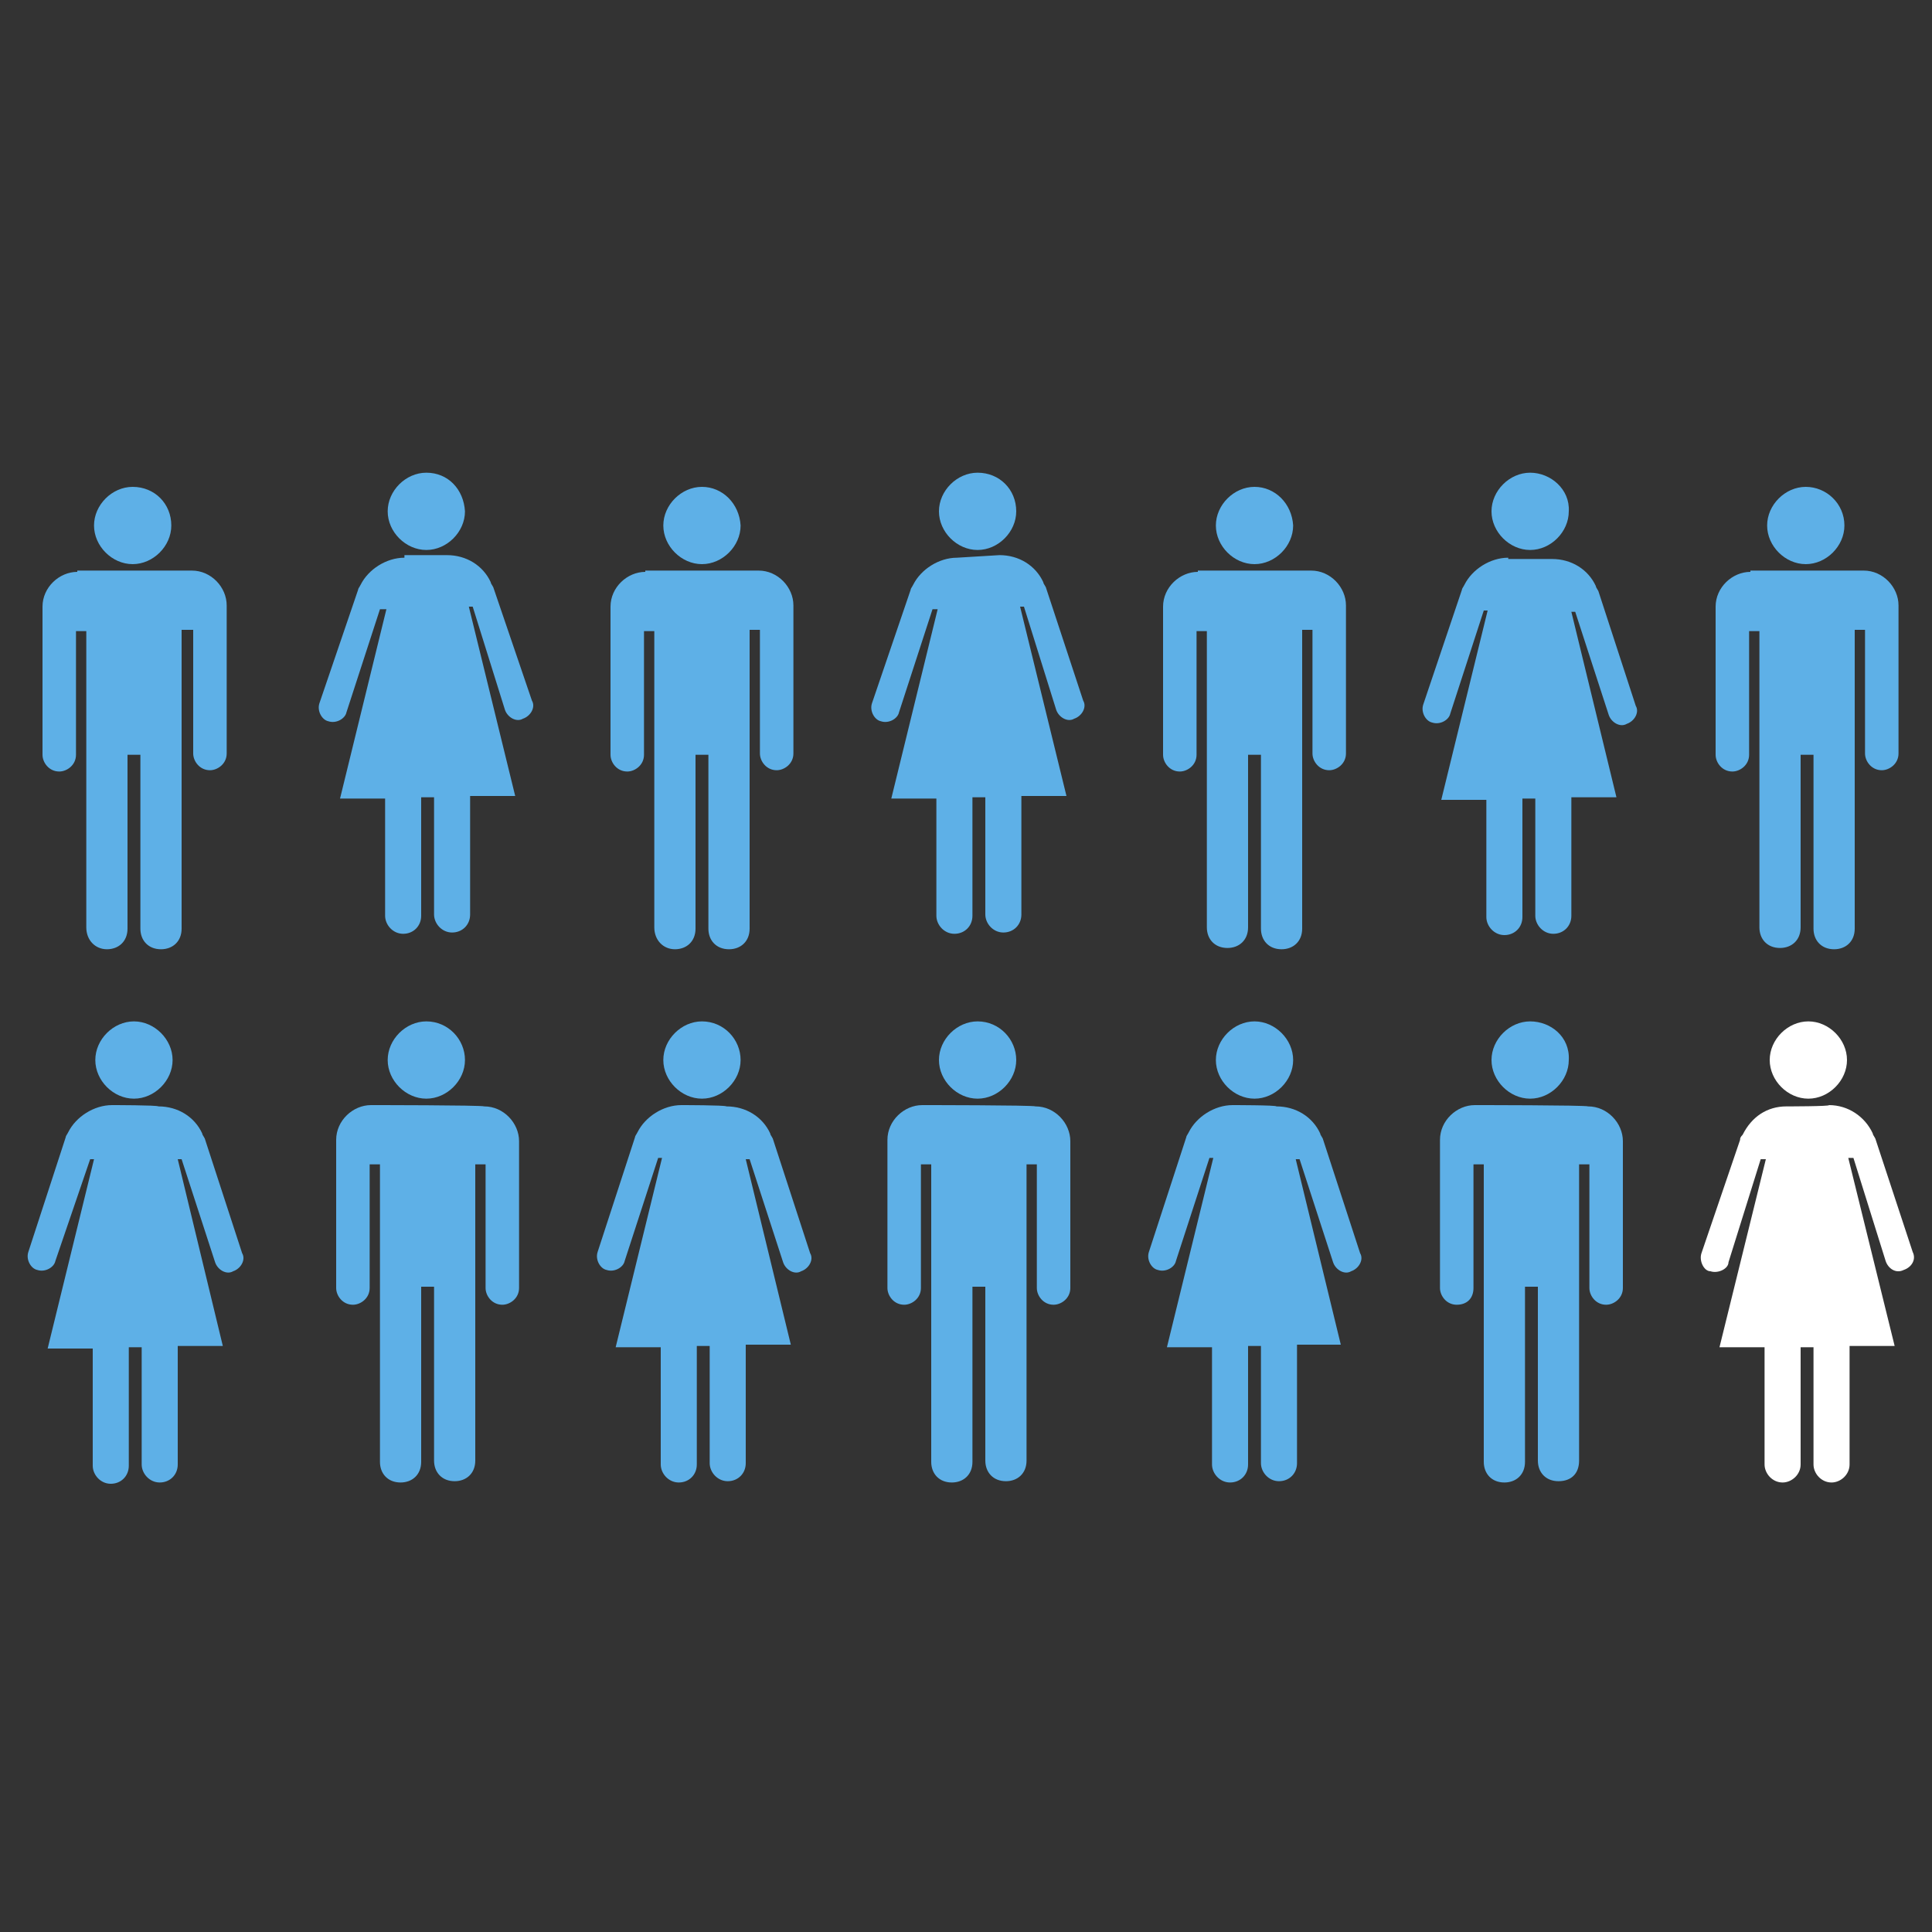
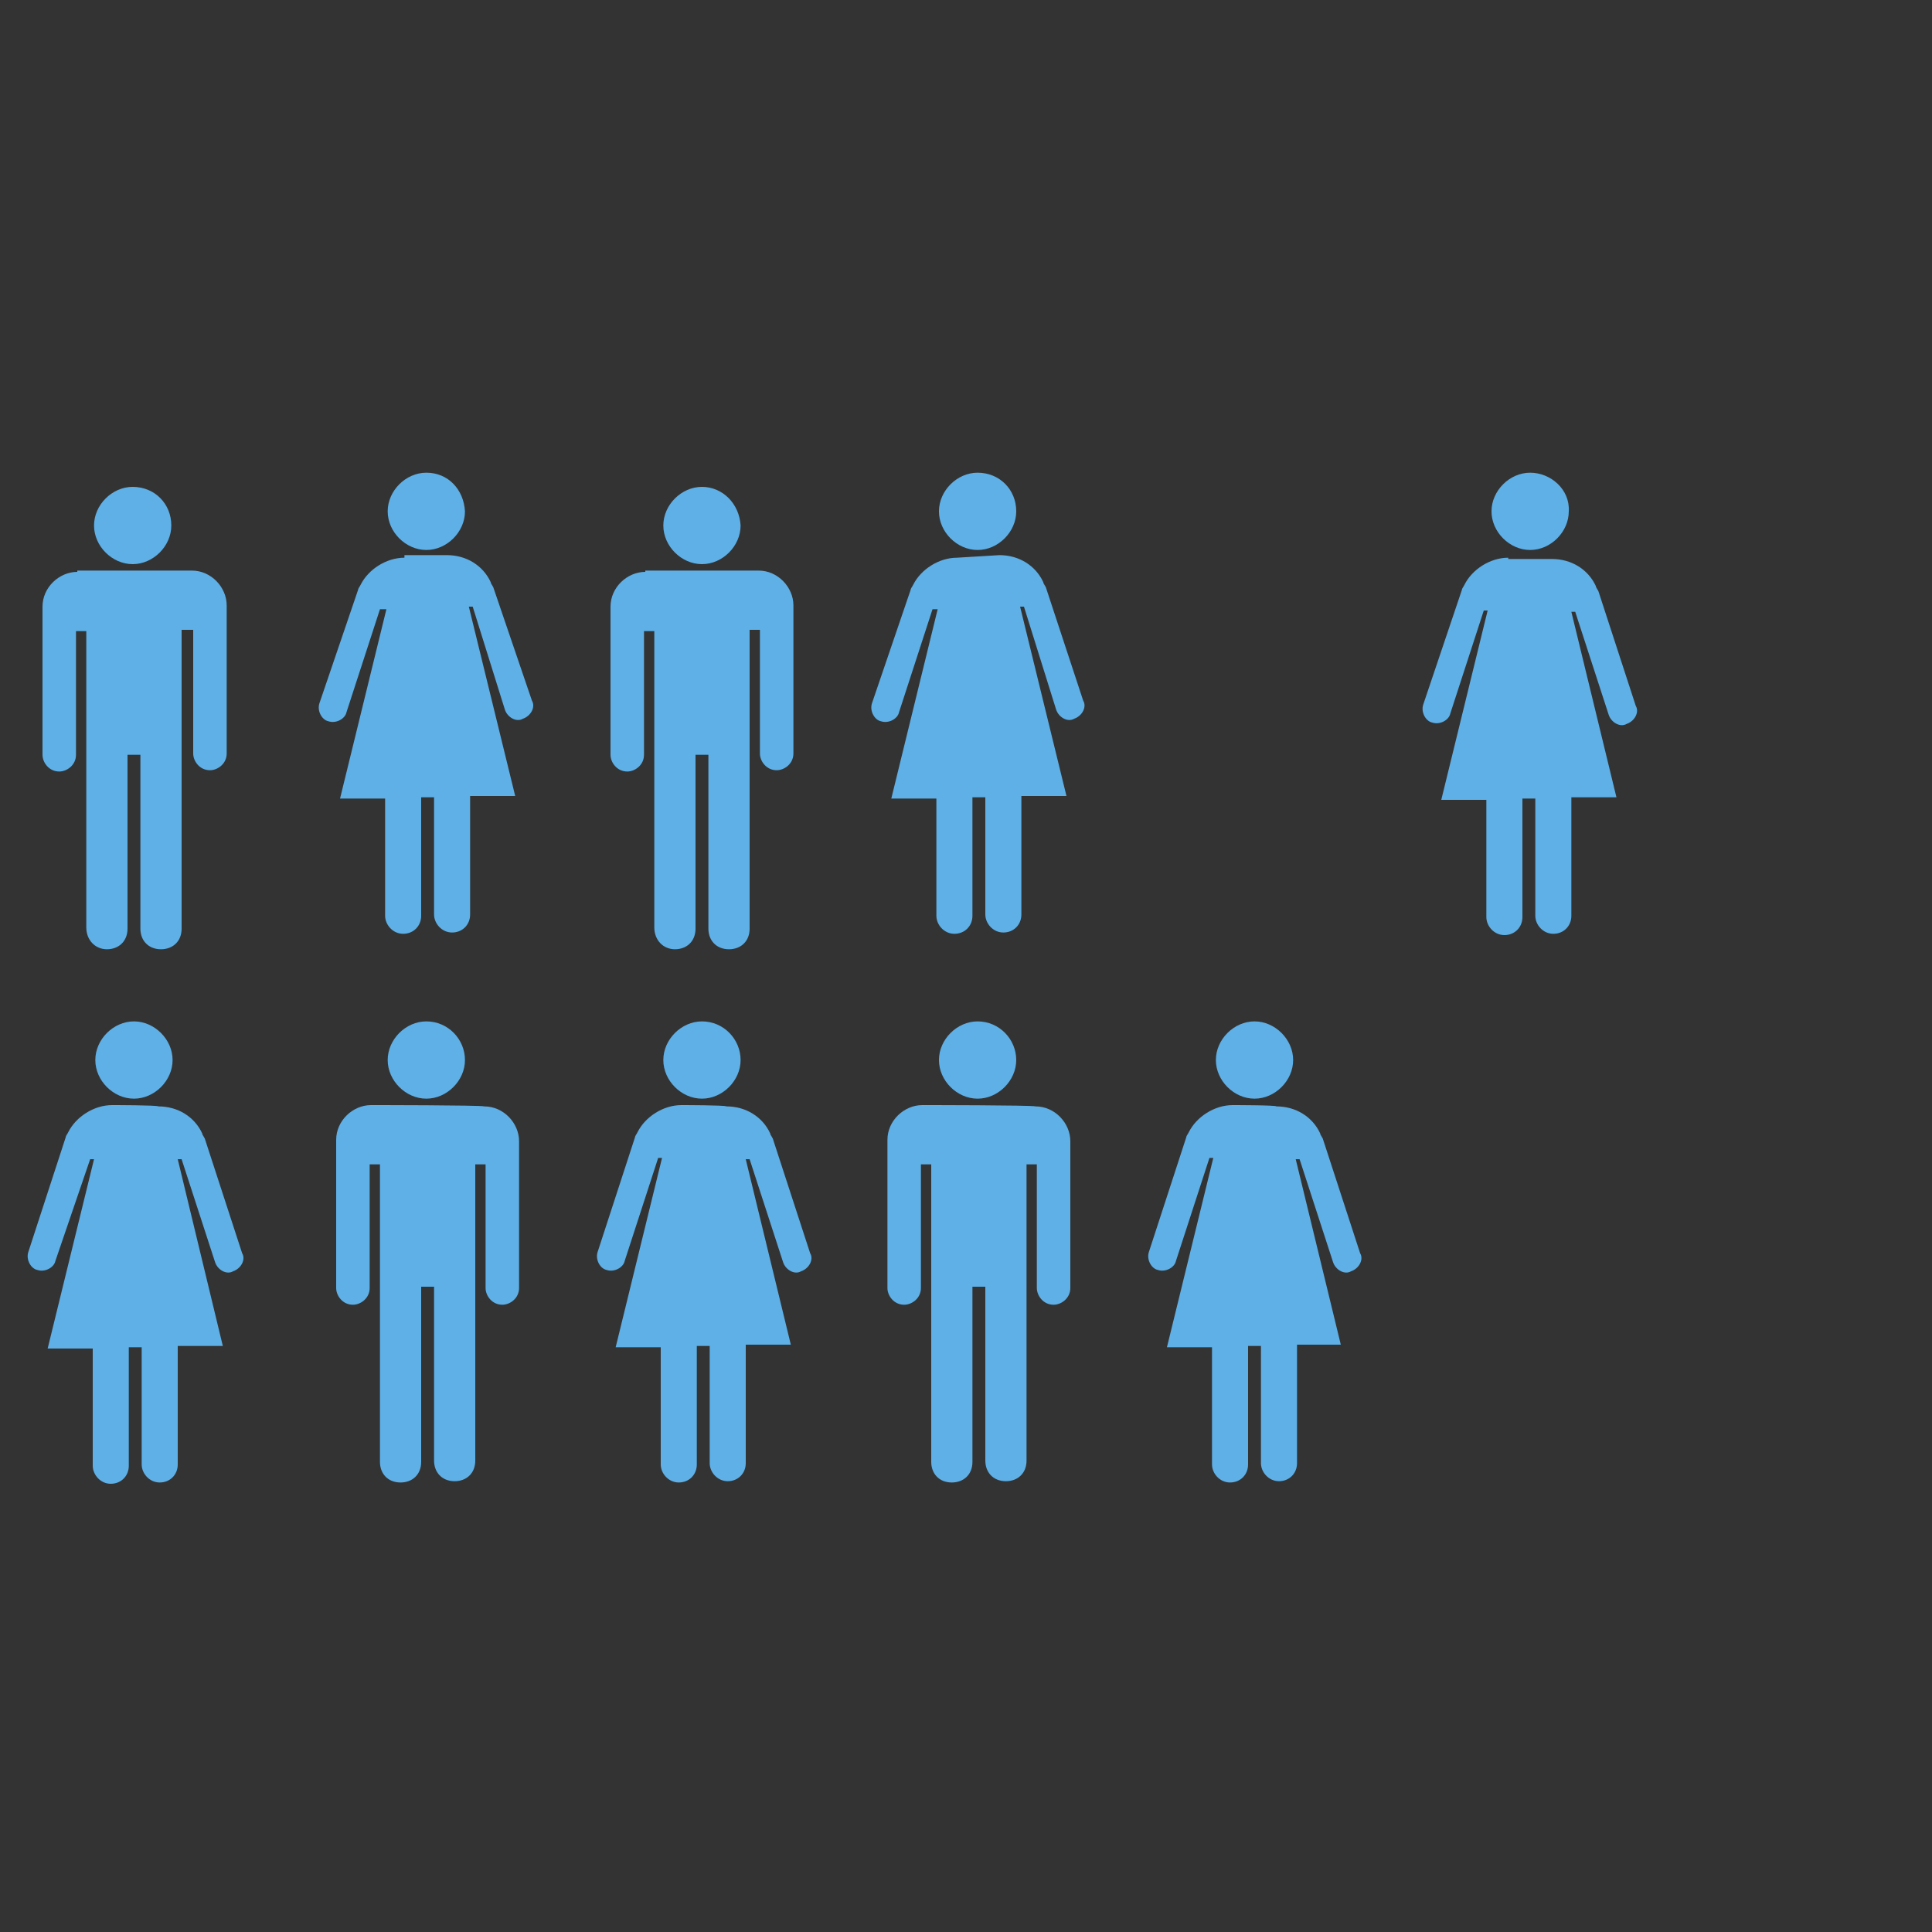
<svg xmlns="http://www.w3.org/2000/svg" version="1.1" id="Layer_1" x="0px" y="0px" width="150px" height="150px" viewBox="0 0 150 150" style="enable-background:new 0 0 150 150;" xml:space="preserve">
  <rect x="0" y="0" width="150" height="150" fill="#333333" stroke="none" />
  <style type="text/css">
	.st0{fill:#FFFFFF;}
	.st1{fill:#5EB0E7;}
</style>
  <g>
-     <path id="path3652" class="st0" d="M140.4,79.3c-1.6,0-3,1.4-3,3s1.4,3,3,3s3-1.4,3-3S142,79.3,140.4,79.3z M138.7,85.9   c-1.5,0-2.7,0.8-3.4,2.2c-0.2,0.2-0.2,0.3-0.2,0.4l-3,8.8c-0.2,0.6,0.2,1.4,0.7,1.4c0.6,0.2,1.4-0.2,1.4-0.7l0,0l2.5-8h0.4   l-3.6,14.6h3.5v9.1c0,0.7,0.6,1.4,1.4,1.4c0.7,0,1.4-0.6,1.4-1.4c0,0,0,0,0-0.1v-9h1v9.1c0,0.7,0.6,1.4,1.4,1.4   c0.7,0,1.4-0.6,1.4-1.4c0,0,0,0,0-0.1v-9.1h3.5l-3.6-14.6h0.4l2.5,8c0.2,0.6,0.8,1,1.4,0.7c0.6-0.2,1-0.8,0.7-1.4l0,0l-2.9-8.8   c-0.1-0.2-0.2-0.3-0.2-0.4c-0.6-1.3-1.9-2.2-3.4-2.2C142.1,85.9,138.7,85.9,138.7,85.9z" />
    <path id="path3652_1_" class="st1" d="M118.8,36.7c-1.6,0-3,1.4-3,3s1.4,3,3,3s3-1.4,3-3C121.9,38,120.4,36.7,118.8,36.7z    M117.1,43.3c-1.4,0-2.8,0.9-3.4,2.1c-0.1,0.2-0.2,0.3-0.2,0.4l-3,8.9c-0.2,0.6,0.2,1.3,0.7,1.4c0.6,0.2,1.3-0.2,1.4-0.7l0,0l2.6-8   h0.3l-3.6,14.7h3.5v9.1c0,0.7,0.6,1.4,1.4,1.4s1.4-0.6,1.4-1.4c0,0,0,0,0-0.1V62h1v9.1c0,0.7,0.6,1.4,1.4,1.4s1.4-0.6,1.4-1.4   c0,0,0,0,0-0.1v-9.1h3.5L122,47.5h0.3l2.6,8c0.2,0.6,0.9,1,1.4,0.7c0.6-0.2,1-0.9,0.7-1.4l0,0l-2.9-8.9c-0.1-0.2-0.2-0.3-0.2-0.4   c-0.6-1.3-1.9-2.1-3.4-2.1h-3.4V43.3z" />
    <path id="path3652_3_" class="st1" d="M97.4,79.3c-1.6,0-3,1.4-3,3s1.4,3,3,3s3-1.4,3-3S99,79.3,97.4,79.3z M95.7,85.8   c-1.4,0-2.8,0.9-3.4,2.1c-0.1,0.2-0.2,0.3-0.2,0.4l-2.9,8.9c-0.2,0.6,0.2,1.3,0.7,1.4c0.6,0.2,1.3-0.2,1.4-0.7l0,0l2.6-8h0.3   l-3.6,14.7h3.5v9.1c0,0.7,0.6,1.4,1.4,1.4s1.4-0.6,1.4-1.4c0,0,0,0,0-0.1v-9.1h1v9.1c0,0.7,0.6,1.4,1.4,1.4s1.4-0.6,1.4-1.4   c0,0,0,0,0-0.1v-9.1h3.4L100.6,90h0.3l2.6,8c0.2,0.6,0.9,1,1.4,0.7c0.6-0.2,1-0.9,0.7-1.4l0,0l-2.9-8.9c-0.1-0.2-0.2-0.3-0.2-0.4   c-0.6-1.3-1.9-2.1-3.4-2.1C99.1,85.8,95.7,85.8,95.7,85.8z" />
-     <path id="path3646" class="st1" d="M118.8,79.3c-1.6,0-3,1.4-3,3s1.4,3,3,3s3-1.4,3-3C121.9,80.5,120.4,79.3,118.8,79.3z    M114.5,85.8c-1.4,0-2.7,1.2-2.7,2.7V90v0.1v0.3v9.6c0,0.6,0.5,1.3,1.3,1.3s1.3-0.5,1.3-1.3l0,0v-9.6h0.8v23.1   c0,0.9,0.6,1.6,1.6,1.6c0.9,0,1.6-0.6,1.6-1.6c0,0,0,0,0-0.1V99.9h1v13.5c0,0.9,0.6,1.6,1.6,1.6s1.6-0.6,1.6-1.6c0,0,0,0,0-0.1   V90.4h0.8v9.6c0,0.6,0.5,1.3,1.3,1.3c0.6,0,1.3-0.5,1.3-1.3l0,0v-9.8v-1.6c0-1.4-1.2-2.7-2.7-2.7C123.1,85.8,114.5,85.8,114.5,85.8   z" />
-     <path id="path3646_2_" class="st1" d="M97.4,37.8c-1.6,0-3,1.4-3,3s1.4,3,3,3s3-1.4,3-3C100.3,39.1,99,37.8,97.4,37.8z M93,44.4   c-1.4,0-2.7,1.2-2.7,2.7v1.5v0.1V49v9.6c0,0.6,0.5,1.3,1.3,1.3c0.6,0,1.3-0.5,1.3-1.3l0,0V49h0.8v23c0,0.9,0.6,1.6,1.6,1.6   c0.9,0,1.6-0.6,1.6-1.6c0,0,0,0,0-0.1V58.6h1v13.5c0,0.9,0.6,1.6,1.6,1.6c0.9,0,1.6-0.6,1.6-1.6c0,0,0,0,0-0.1V48.9h0.8v9.6   c0,0.6,0.5,1.3,1.3,1.3c0.6,0,1.3-0.5,1.3-1.3l0,0v-9.9V47c0-1.4-1.2-2.7-2.7-2.7H93V44.4z" />
-     <path id="path3646_4_" class="st1" d="M140.2,37.8c-1.6,0-3,1.4-3,3s1.4,3,3,3s3-1.4,3-3C143.2,39.1,141.8,37.8,140.2,37.8z    M135.9,44.4c-1.4,0-2.7,1.2-2.7,2.7v1.5v0.1V49v9.6c0,0.6,0.5,1.3,1.3,1.3c0.6,0,1.3-0.5,1.3-1.3l0,0V49h0.8v23   c0,0.9,0.6,1.6,1.6,1.6c0.9,0,1.6-0.6,1.6-1.6c0,0,0,0,0-0.1V58.6h1v13.5c0,0.9,0.6,1.6,1.6,1.6c0.9,0,1.6-0.6,1.6-1.6   c0,0,0,0,0-0.1V48.9h0.8v9.6c0,0.6,0.5,1.3,1.3,1.3c0.6,0,1.3-0.5,1.3-1.3l0,0v-9.9V47c0-1.4-1.2-2.7-2.7-2.7h-8.8V44.4z" />
    <path id="path3652_4_" class="st1" d="M75.9,36.7c-1.6,0-3,1.4-3,3s1.4,3,3,3s3-1.4,3-3C78.9,38,77.6,36.7,75.9,36.7z M74.3,43.3   c-1.4,0-2.8,0.9-3.4,2.1c-0.1,0.2-0.2,0.3-0.2,0.4l-3,8.8c-0.2,0.6,0.2,1.3,0.7,1.4c0.6,0.2,1.3-0.2,1.4-0.7l0,0l2.6-8h0.4L69.2,62   h3.5v9.1c0,0.7,0.6,1.4,1.4,1.4s1.4-0.6,1.4-1.4c0,0,0,0,0-0.1v-9.1h1V71c0,0.7,0.6,1.4,1.4,1.4s1.4-0.6,1.4-1.4c0,0,0,0,0-0.1   v-9.1h3.5l-3.6-14.7h0.3l2.5,8c0.2,0.6,0.9,1,1.4,0.7c0.6-0.2,1-0.9,0.7-1.4l0,0l-2.9-8.8c-0.1-0.2-0.2-0.3-0.2-0.4   c-0.6-1.3-1.9-2.1-3.4-2.1L74.3,43.3L74.3,43.3L74.3,43.3z" />
    <path id="path3652_2_" class="st1" d="M54.5,79.3c-1.6,0-3,1.4-3,3s1.4,3,3,3s3-1.4,3-3S56.2,79.3,54.5,79.3z M52.9,85.8   c-1.4,0-2.8,0.9-3.4,2.1c-0.1,0.2-0.2,0.3-0.2,0.4l-2.9,8.9c-0.2,0.6,0.2,1.3,0.7,1.4c0.6,0.2,1.3-0.2,1.4-0.7l0,0l2.6-8h0.3   l-3.6,14.7h3.5v9.1c0,0.7,0.6,1.4,1.4,1.4c0.8,0,1.4-0.6,1.4-1.4c0,0,0,0,0-0.1v-9.1h1v9.1c0,0.7,0.6,1.4,1.4,1.4   c0.8,0,1.4-0.6,1.4-1.4c0,0,0,0,0-0.1v-9.1h3.5L57.9,90h0.3l2.6,8c0.2,0.6,0.9,1,1.4,0.7c0.6-0.2,1-0.9,0.7-1.4l0,0L60,88.4   c-0.1-0.2-0.2-0.3-0.2-0.4c-0.6-1.3-1.9-2.1-3.4-2.1C56.3,85.8,52.9,85.8,52.9,85.8z" />
    <path id="path3646_3_" class="st1" d="M75.9,79.3c-1.6,0-3,1.4-3,3s1.4,3,3,3s3-1.4,3-3S77.6,79.3,75.9,79.3z M71.6,85.8   c-1.4,0-2.7,1.2-2.7,2.7V90v0.1v0.3v9.6c0,0.6,0.5,1.3,1.3,1.3c0.6,0,1.3-0.5,1.3-1.3l0,0v-9.6h0.8v23.1c0,0.9,0.6,1.6,1.6,1.6   c0.9,0,1.6-0.6,1.6-1.6c0,0,0,0,0-0.1V99.9h1v13.5c0,0.9,0.6,1.6,1.6,1.6c0.9,0,1.6-0.6,1.6-1.6c0,0,0,0,0-0.1V90.4h0.8v9.6   c0,0.6,0.5,1.3,1.3,1.3c0.6,0,1.3-0.5,1.3-1.3l0,0v-9.8v-1.6c0-1.4-1.2-2.7-2.7-2.7C80.2,85.8,71.6,85.8,71.6,85.8z" />
    <path id="path3652_5_" class="st1" d="M33.1,36.7c-1.6,0-3,1.4-3,3s1.4,3,3,3c1.6,0,3-1.4,3-3C36,38,34.8,36.7,33.1,36.7z    M31.4,43.3c-1.4,0-2.8,0.9-3.4,2.1c-0.1,0.2-0.2,0.3-0.2,0.4l-3,8.8c-0.2,0.6,0.2,1.3,0.7,1.4c0.6,0.2,1.3-0.2,1.4-0.7l0,0l2.6-8   H30L26.4,62h3.5v9.1c0,0.7,0.6,1.4,1.4,1.4s1.4-0.6,1.4-1.4c0,0,0,0,0-0.1v-9.1h1V71c0,0.7,0.6,1.4,1.4,1.4s1.4-0.6,1.4-1.4   c0,0,0,0,0-0.1v-9.1H40l-3.6-14.7h0.3l2.5,8c0.2,0.6,0.9,1,1.4,0.7c0.6-0.2,1-0.9,0.7-1.4l0,0l-3-8.8c-0.1-0.2-0.2-0.3-0.2-0.4   c-0.6-1.3-1.9-2.1-3.4-2.1h-3.3V43.3L31.4,43.3z" />
    <path id="path3646_5_" class="st1" d="M33.1,79.3c-1.6,0-3,1.4-3,3s1.4,3,3,3c1.6,0,3-1.4,3-3S34.8,79.3,33.1,79.3z M28.8,85.8   c-1.4,0-2.7,1.2-2.7,2.7V90v0.1v0.3v9.6c0,0.6,0.5,1.3,1.3,1.3c0.6,0,1.3-0.5,1.3-1.3l0,0v-9.6h0.8v23.1c0,0.9,0.6,1.6,1.6,1.6   c0.9,0,1.6-0.6,1.6-1.6c0,0,0,0,0-0.1V99.9h1v13.5c0,0.9,0.6,1.6,1.6,1.6c0.9,0,1.6-0.6,1.6-1.6c0,0,0,0,0-0.1V90.4h0.8v9.6   c0,0.6,0.5,1.3,1.3,1.3c0.6,0,1.3-0.5,1.3-1.3l0,0v-9.8v-1.6c0-1.4-1.2-2.7-2.7-2.7C37.4,85.8,28.8,85.8,28.8,85.8z" />
    <path id="path3646_1_" class="st1" d="M54.5,37.8c-1.6,0-3,1.4-3,3s1.4,3,3,3s3-1.4,3-3C57.4,39.1,56.1,37.8,54.5,37.8z M50.1,44.4   c-1.4,0-2.7,1.2-2.7,2.7v1.5v0.1V49v9.6c0,0.6,0.5,1.3,1.3,1.3c0.6,0,1.3-0.5,1.3-1.3l0,0V49h0.8v23c0,1,0.7,1.7,1.6,1.7   c0.9,0,1.6-0.6,1.6-1.6c0,0,0,0,0-0.1V58.6h1v13.5c0,0.9,0.6,1.6,1.6,1.6c0.9,0,1.6-0.6,1.6-1.6c0,0,0,0,0-0.1V48.9H59v9.6   c0,0.6,0.5,1.3,1.3,1.3c0.6,0,1.3-0.5,1.3-1.3l0,0v-9.9V47c0-1.4-1.2-2.7-2.7-2.7h-8.8V44.4z" />
-     <path id="path3652_7_" class="st1" d="M10.4,79.3c-1.6,0-3,1.4-3,3s1.4,3,3,3s3-1.4,3-3S12,79.3,10.4,79.3z M8.7,85.8   c-1.4,0-2.8,0.9-3.4,2.1c-0.1,0.2-0.2,0.3-0.2,0.4l-2.9,8.9c-0.2,0.6,0.2,1.3,0.7,1.4c0.6,0.2,1.3-0.2,1.4-0.7l0,0L7,90h0.3   l-3.6,14.7h3.5v9.1c0,0.7,0.6,1.4,1.4,1.4s1.4-0.6,1.4-1.4c0,0,0,0,0-0.1v-9.1h1v9.1c0,0.7,0.6,1.4,1.4,1.4c0.8,0,1.4-0.6,1.4-1.4   c0,0,0,0,0-0.1v-9.1h3.5L13.8,90h0.3l2.6,8c0.2,0.6,0.9,1,1.4,0.7c0.6-0.2,1-0.9,0.7-1.4l0,0l-2.9-8.9c-0.1-0.2-0.2-0.3-0.2-0.4   c-0.6-1.3-1.9-2.1-3.4-2.1C12.2,85.8,8.7,85.8,8.7,85.8z" />
+     <path id="path3652_7_" class="st1" d="M10.4,79.3c-1.6,0-3,1.4-3,3s1.4,3,3,3s3-1.4,3-3S12,79.3,10.4,79.3z M8.7,85.8   c-1.4,0-2.8,0.9-3.4,2.1c-0.1,0.2-0.2,0.3-0.2,0.4l-2.9,8.9c-0.2,0.6,0.2,1.3,0.7,1.4c0.6,0.2,1.3-0.2,1.4-0.7l0,0L7,90h0.3   l-3.6,14.7h3.5v9.1c0,0.7,0.6,1.4,1.4,1.4s1.4-0.6,1.4-1.4c0,0,0,0,0-0.1v-9.1h1v9.1c0,0.7,0.6,1.4,1.4,1.4c0.8,0,1.4-0.6,1.4-1.4   c0,0,0,0,0-0.1v-9.1h3.5L13.8,90h0.3l2.6,8c0.2,0.6,0.9,1,1.4,0.7c0.6-0.2,1-0.9,0.7-1.4l-2.9-8.9c-0.1-0.2-0.2-0.3-0.2-0.4   c-0.6-1.3-1.9-2.1-3.4-2.1C12.2,85.8,8.7,85.8,8.7,85.8z" />
    <path id="path3646_6_" class="st1" d="M10.3,37.8c-1.6,0-3,1.4-3,3s1.4,3,3,3s3-1.4,3-3C13.3,39.1,12,37.8,10.3,37.8z M6,44.4   c-1.4,0-2.7,1.2-2.7,2.7v1.5v0.1V49v9.6c0,0.6,0.5,1.3,1.3,1.3c0.6,0,1.3-0.5,1.3-1.3l0,0V49h0.8v23c0,1,0.7,1.7,1.6,1.7   c0.9,0,1.6-0.6,1.6-1.6c0,0,0,0,0-0.1V58.6h1v13.5c0,0.9,0.6,1.6,1.6,1.6c0.9,0,1.6-0.6,1.6-1.6c0,0,0,0,0-0.1V48.9H15v9.6   c0,0.6,0.5,1.3,1.3,1.3c0.6,0,1.3-0.5,1.3-1.3l0,0v-9.9V47c0-1.4-1.2-2.7-2.7-2.7H6V44.4z" />
    <g id="Layer_2_1_">
	</g>
  </g>
</svg>